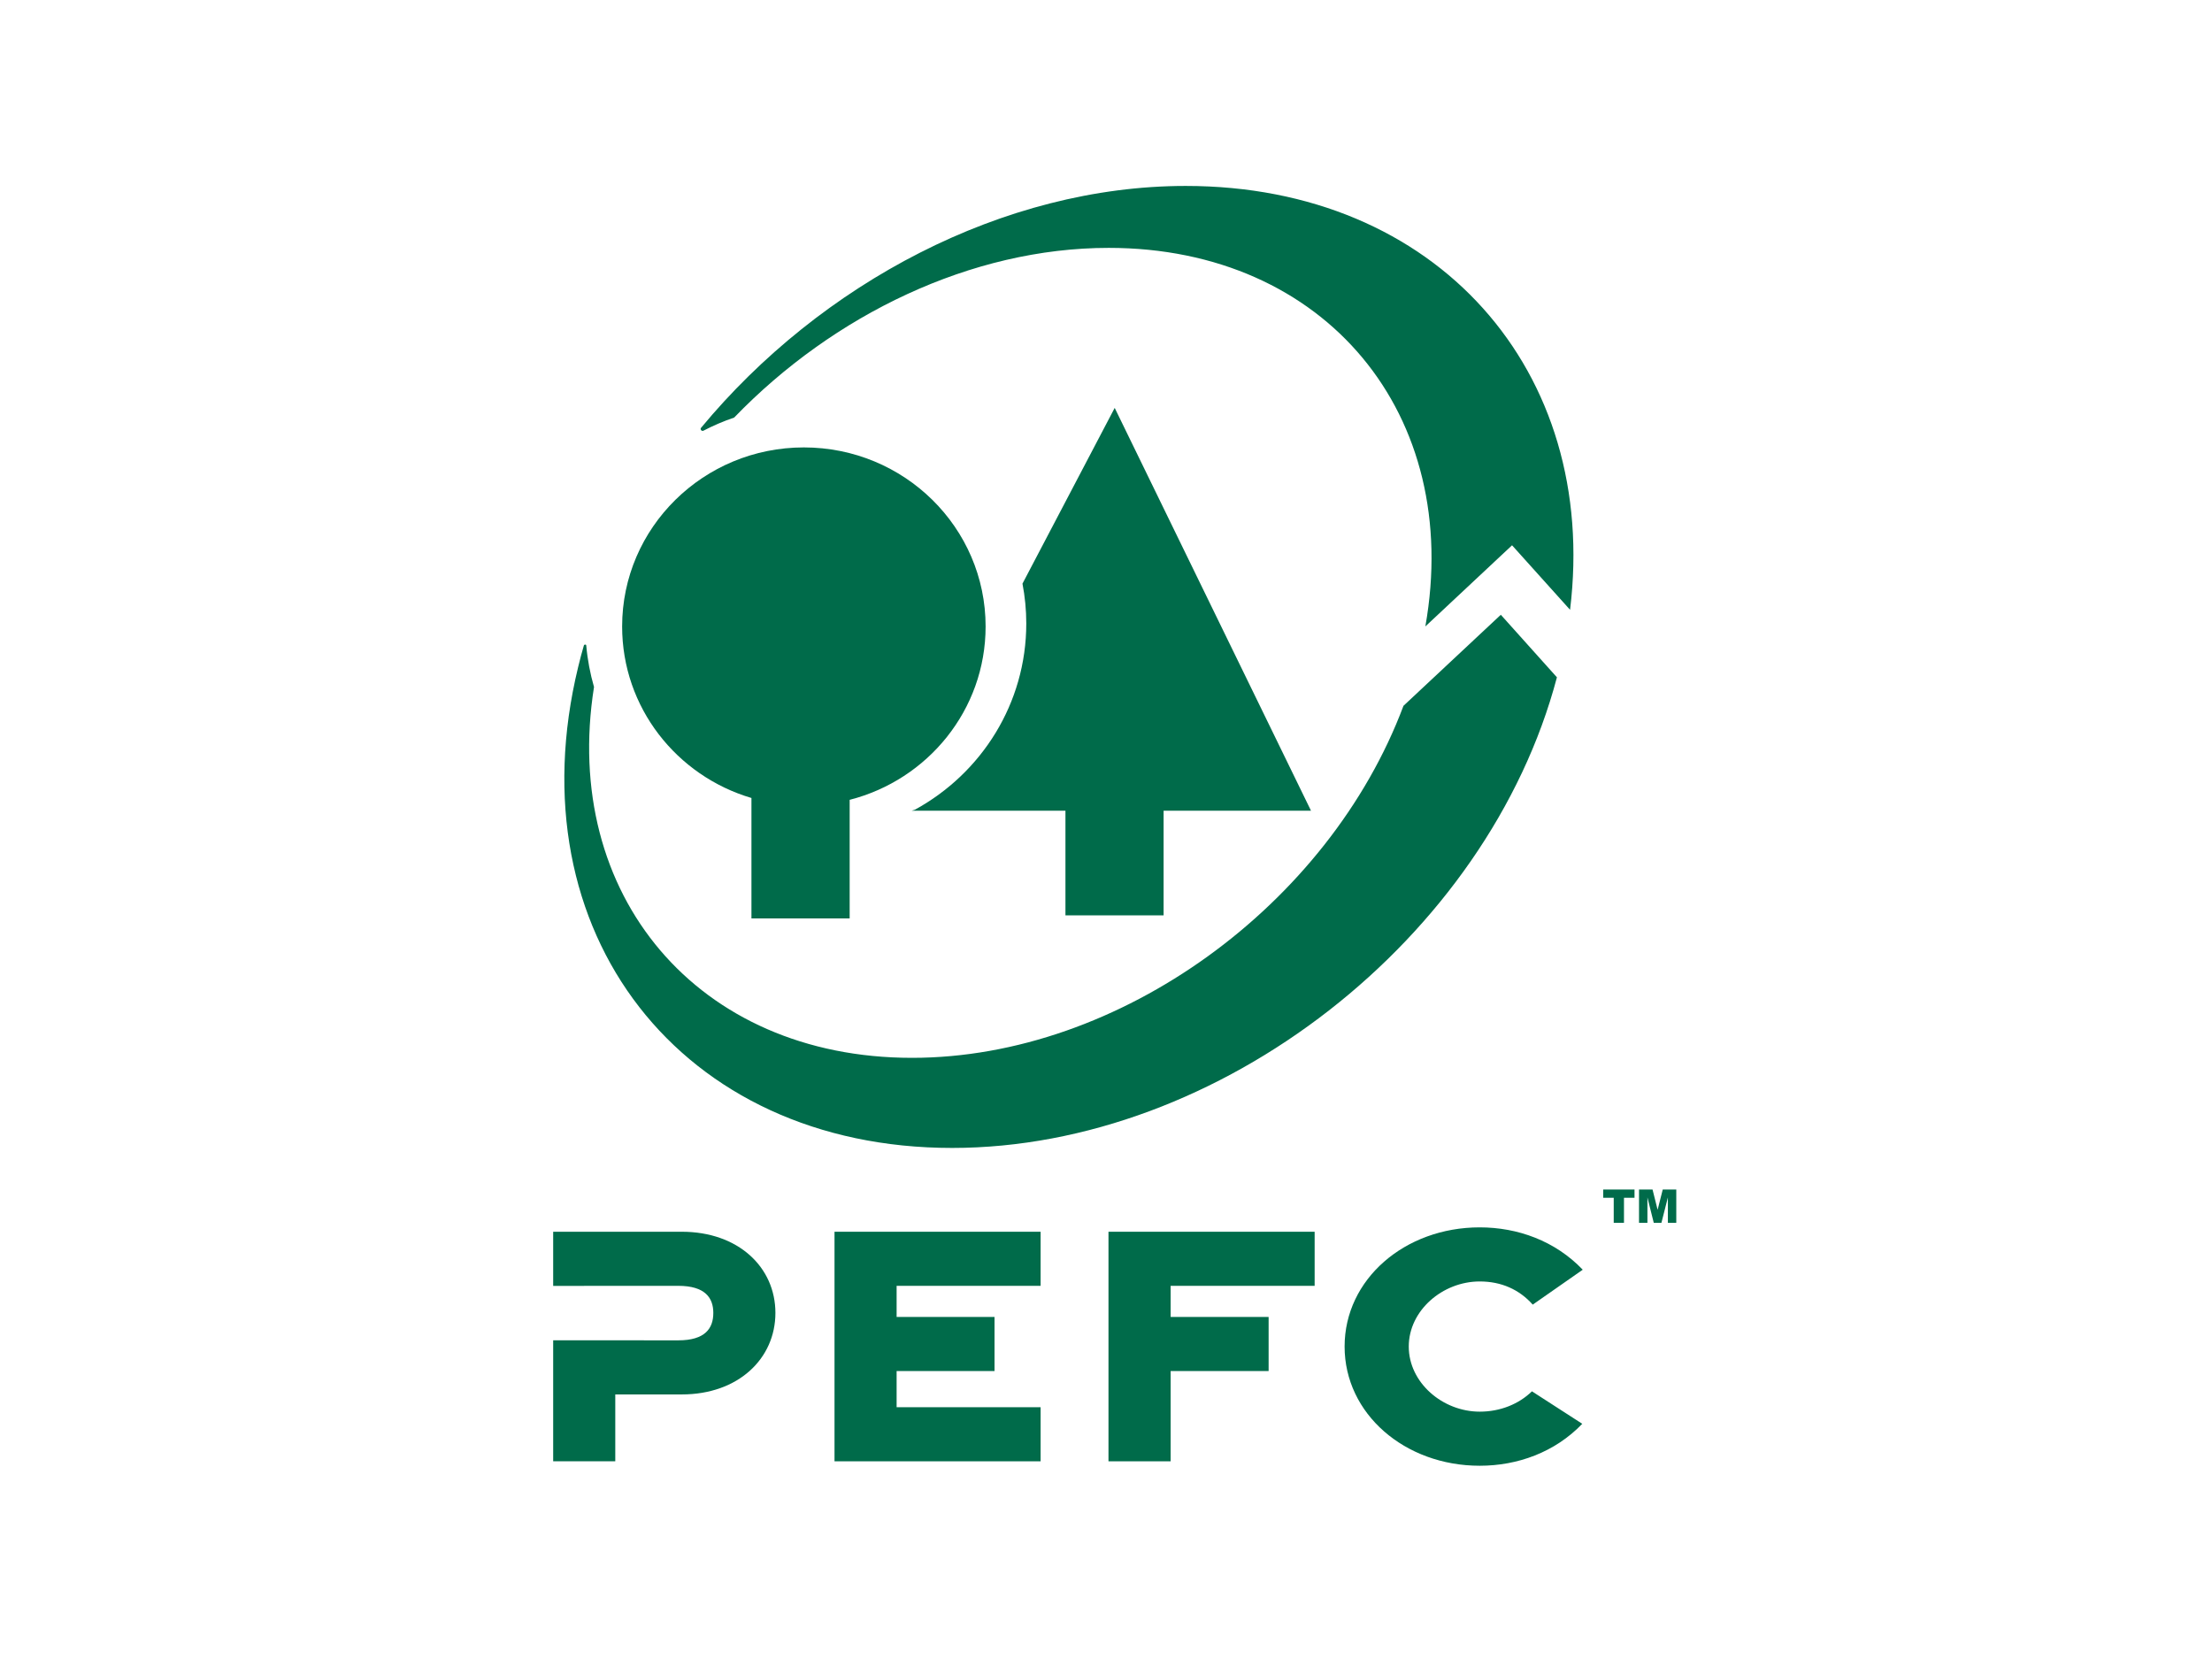
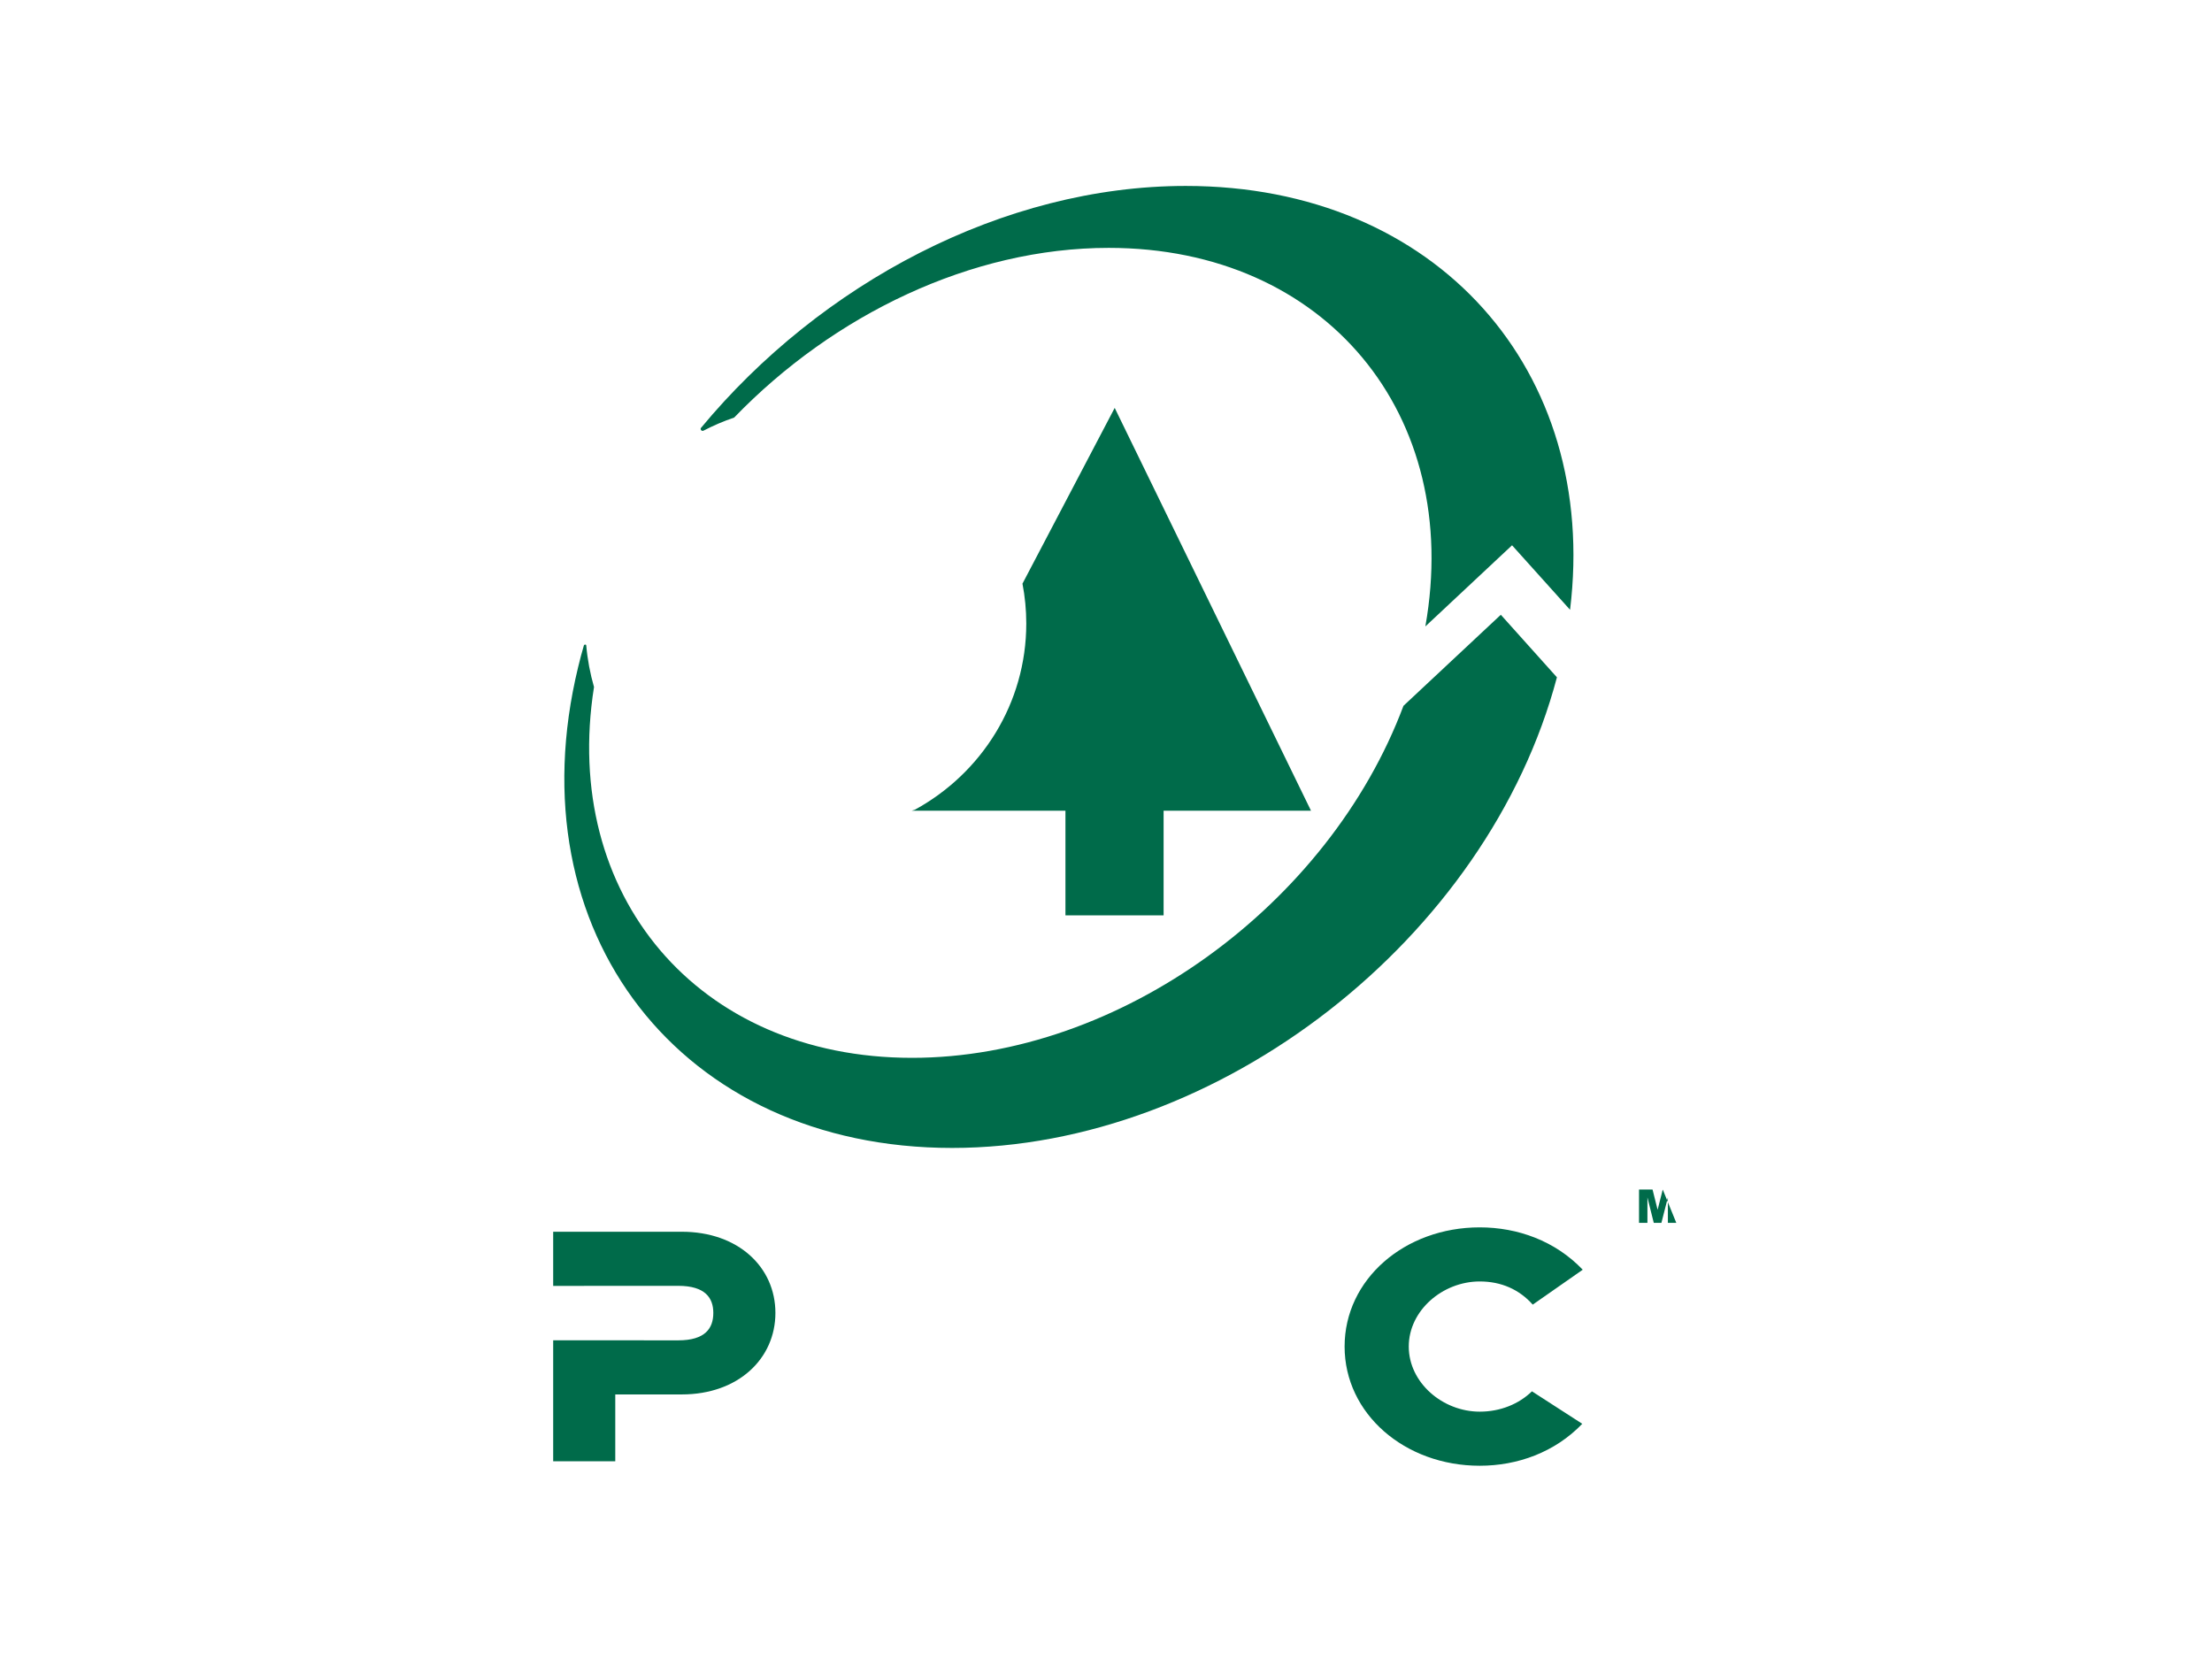
<svg xmlns="http://www.w3.org/2000/svg" width="200" zoomAndPan="magnify" viewBox="0 0 150 112.5" height="150" preserveAspectRatio="xMidYMid meet" version="1.2">
  <defs>
    <clipPath id="c6f9b345a9">
      <path d="M 37.512 83 L 53 83 L 53 100 L 37.512 100 Z M 37.512 83 " />
    </clipPath>
    <clipPath id="bf6ee7ed1d">
      <path d="M 38 12.609 L 107 12.609 L 107 78 L 38 78 Z M 38 12.609 " />
    </clipPath>
  </defs>
  <g id="cf4596448b">
    <g clip-rule="nonzero" clip-path="url(#c6f9b345a9)">
      <path style=" stroke:none;fill-rule:nonzero;fill:#006b4a;fill-opacity:1;" d="M 45.992 87.195 L 37.512 87.199 L 37.512 83.527 L 46.234 83.527 C 50.066 83.527 52.582 85.934 52.582 89.031 C 52.582 92.129 50.066 94.559 46.234 94.559 L 41.723 94.559 L 41.723 99.094 L 37.512 99.094 L 37.512 90.887 L 45.992 90.891 C 47.824 90.891 48.371 90.074 48.371 89.031 C 48.371 88.016 47.824 87.195 45.992 87.195 " />
    </g>
-     <path style=" stroke:none;fill-rule:nonzero;fill:#006b4a;fill-opacity:1;" d="M 56.59 99.094 L 56.59 83.527 L 70.566 83.527 L 70.566 87.195 L 60.801 87.195 L 60.801 89.305 L 67.441 89.305 L 67.441 92.973 L 60.801 92.973 L 60.801 95.426 L 70.566 95.426 L 70.566 99.094 Z M 56.59 99.094 " />
-     <path style=" stroke:none;fill-rule:nonzero;fill:#006b4a;fill-opacity:1;" d="M 75.168 99.094 L 75.168 83.527 L 89.148 83.527 L 89.148 87.195 L 79.383 87.195 L 79.383 89.305 L 86.027 89.305 L 86.027 92.973 L 79.383 92.973 L 79.383 99.094 Z M 75.168 99.094 " />
    <path style=" stroke:none;fill-rule:nonzero;fill:#006b4a;fill-opacity:1;" d="M 107.297 96.551 C 105.434 98.488 102.902 99.395 100.344 99.395 C 95.258 99.395 91.18 95.871 91.18 91.312 C 91.18 86.75 95.258 83.23 100.344 83.23 C 102.914 83.23 105.461 84.145 107.328 86.102 L 103.938 88.469 C 103.027 87.441 101.801 86.898 100.344 86.898 C 97.832 86.898 95.531 88.859 95.531 91.312 C 95.531 93.766 97.832 95.727 100.344 95.727 C 101.738 95.727 103 95.211 103.883 94.348 L 107.297 96.551 " />
    <path style=" stroke:none;fill-rule:nonzero;fill:#006b4a;fill-opacity:1;" d="M 88.902 54.977 L 78.906 54.977 L 78.906 62.074 L 72.25 62.074 L 72.25 54.977 L 61.82 54.977 L 62.059 54.898 C 66.555 52.434 69.594 47.703 69.594 42.277 C 69.594 41.355 69.504 40.453 69.336 39.578 L 75.59 27.66 L 88.902 54.977 " />
-     <path style=" stroke:none;fill-rule:nonzero;fill:#006b4a;fill-opacity:1;" d="M 42.188 42.484 C 42.188 35.777 47.707 30.34 54.512 30.34 C 61.316 30.34 66.836 35.777 66.836 42.484 C 66.836 48.133 62.918 52.883 57.617 54.238 L 57.617 62.281 L 50.957 62.281 L 50.957 54.113 C 45.883 52.613 42.188 47.973 42.188 42.484 " />
    <g clip-rule="nonzero" clip-path="url(#bf6ee7ed1d)">
      <path style=" stroke:none;fill-rule:nonzero;fill:#006b4a;fill-opacity:1;" d="M 39.207 45.227 C 39.324 44.738 39.453 44.25 39.594 43.77 C 39.594 43.77 39.613 43.715 39.668 43.711 C 39.762 43.703 39.754 43.77 39.754 43.77 C 39.84 44.734 40.02 45.68 40.281 46.586 C 38.051 60.668 47.293 71.734 61.844 71.734 C 75.945 71.734 90.121 61.336 95.172 47.863 L 101.773 41.688 L 105.578 45.93 C 100.902 63.621 82.699 77.844 64.562 77.844 C 46.184 77.844 34.828 63.242 39.207 45.227 M 96.656 42.48 C 99.203 28.145 89.91 16.809 75.184 16.809 C 65.863 16.809 56.512 21.348 49.785 28.316 C 49.066 28.559 48.371 28.859 47.707 29.203 C 47.707 29.203 47.621 29.254 47.547 29.172 C 47.48 29.098 47.527 29.027 47.527 29.027 C 55.648 19.219 68.043 12.609 80.406 12.609 C 97.445 12.609 108.445 25.164 106.469 41.352 L 102.535 36.977 L 96.656 42.48 " />
    </g>
-     <path style=" stroke:none;fill-rule:nonzero;fill:#006b4a;fill-opacity:1;" d="M 108.715 80.664 L 110.84 80.664 L 110.84 81.223 L 110.125 81.223 L 110.125 82.922 L 109.43 82.922 L 109.43 81.223 L 108.715 81.223 Z M 108.715 80.664 " />
-     <path style=" stroke:none;fill-rule:nonzero;fill:#006b4a;fill-opacity:1;" d="M 111.145 80.664 L 112.062 80.664 L 112.406 82.039 L 112.754 80.664 L 113.672 80.664 L 113.672 82.922 L 113.102 82.922 L 113.102 81.199 L 112.664 82.922 L 112.145 82.922 L 111.715 81.199 L 111.715 82.922 L 111.145 82.922 Z M 111.145 80.664 " />
+     <path style=" stroke:none;fill-rule:nonzero;fill:#006b4a;fill-opacity:1;" d="M 111.145 80.664 L 112.062 80.664 L 112.406 82.039 L 112.754 80.664 L 113.672 82.922 L 113.102 82.922 L 113.102 81.199 L 112.664 82.922 L 112.145 82.922 L 111.715 81.199 L 111.715 82.922 L 111.145 82.922 Z M 111.145 80.664 " />
  </g>
</svg>